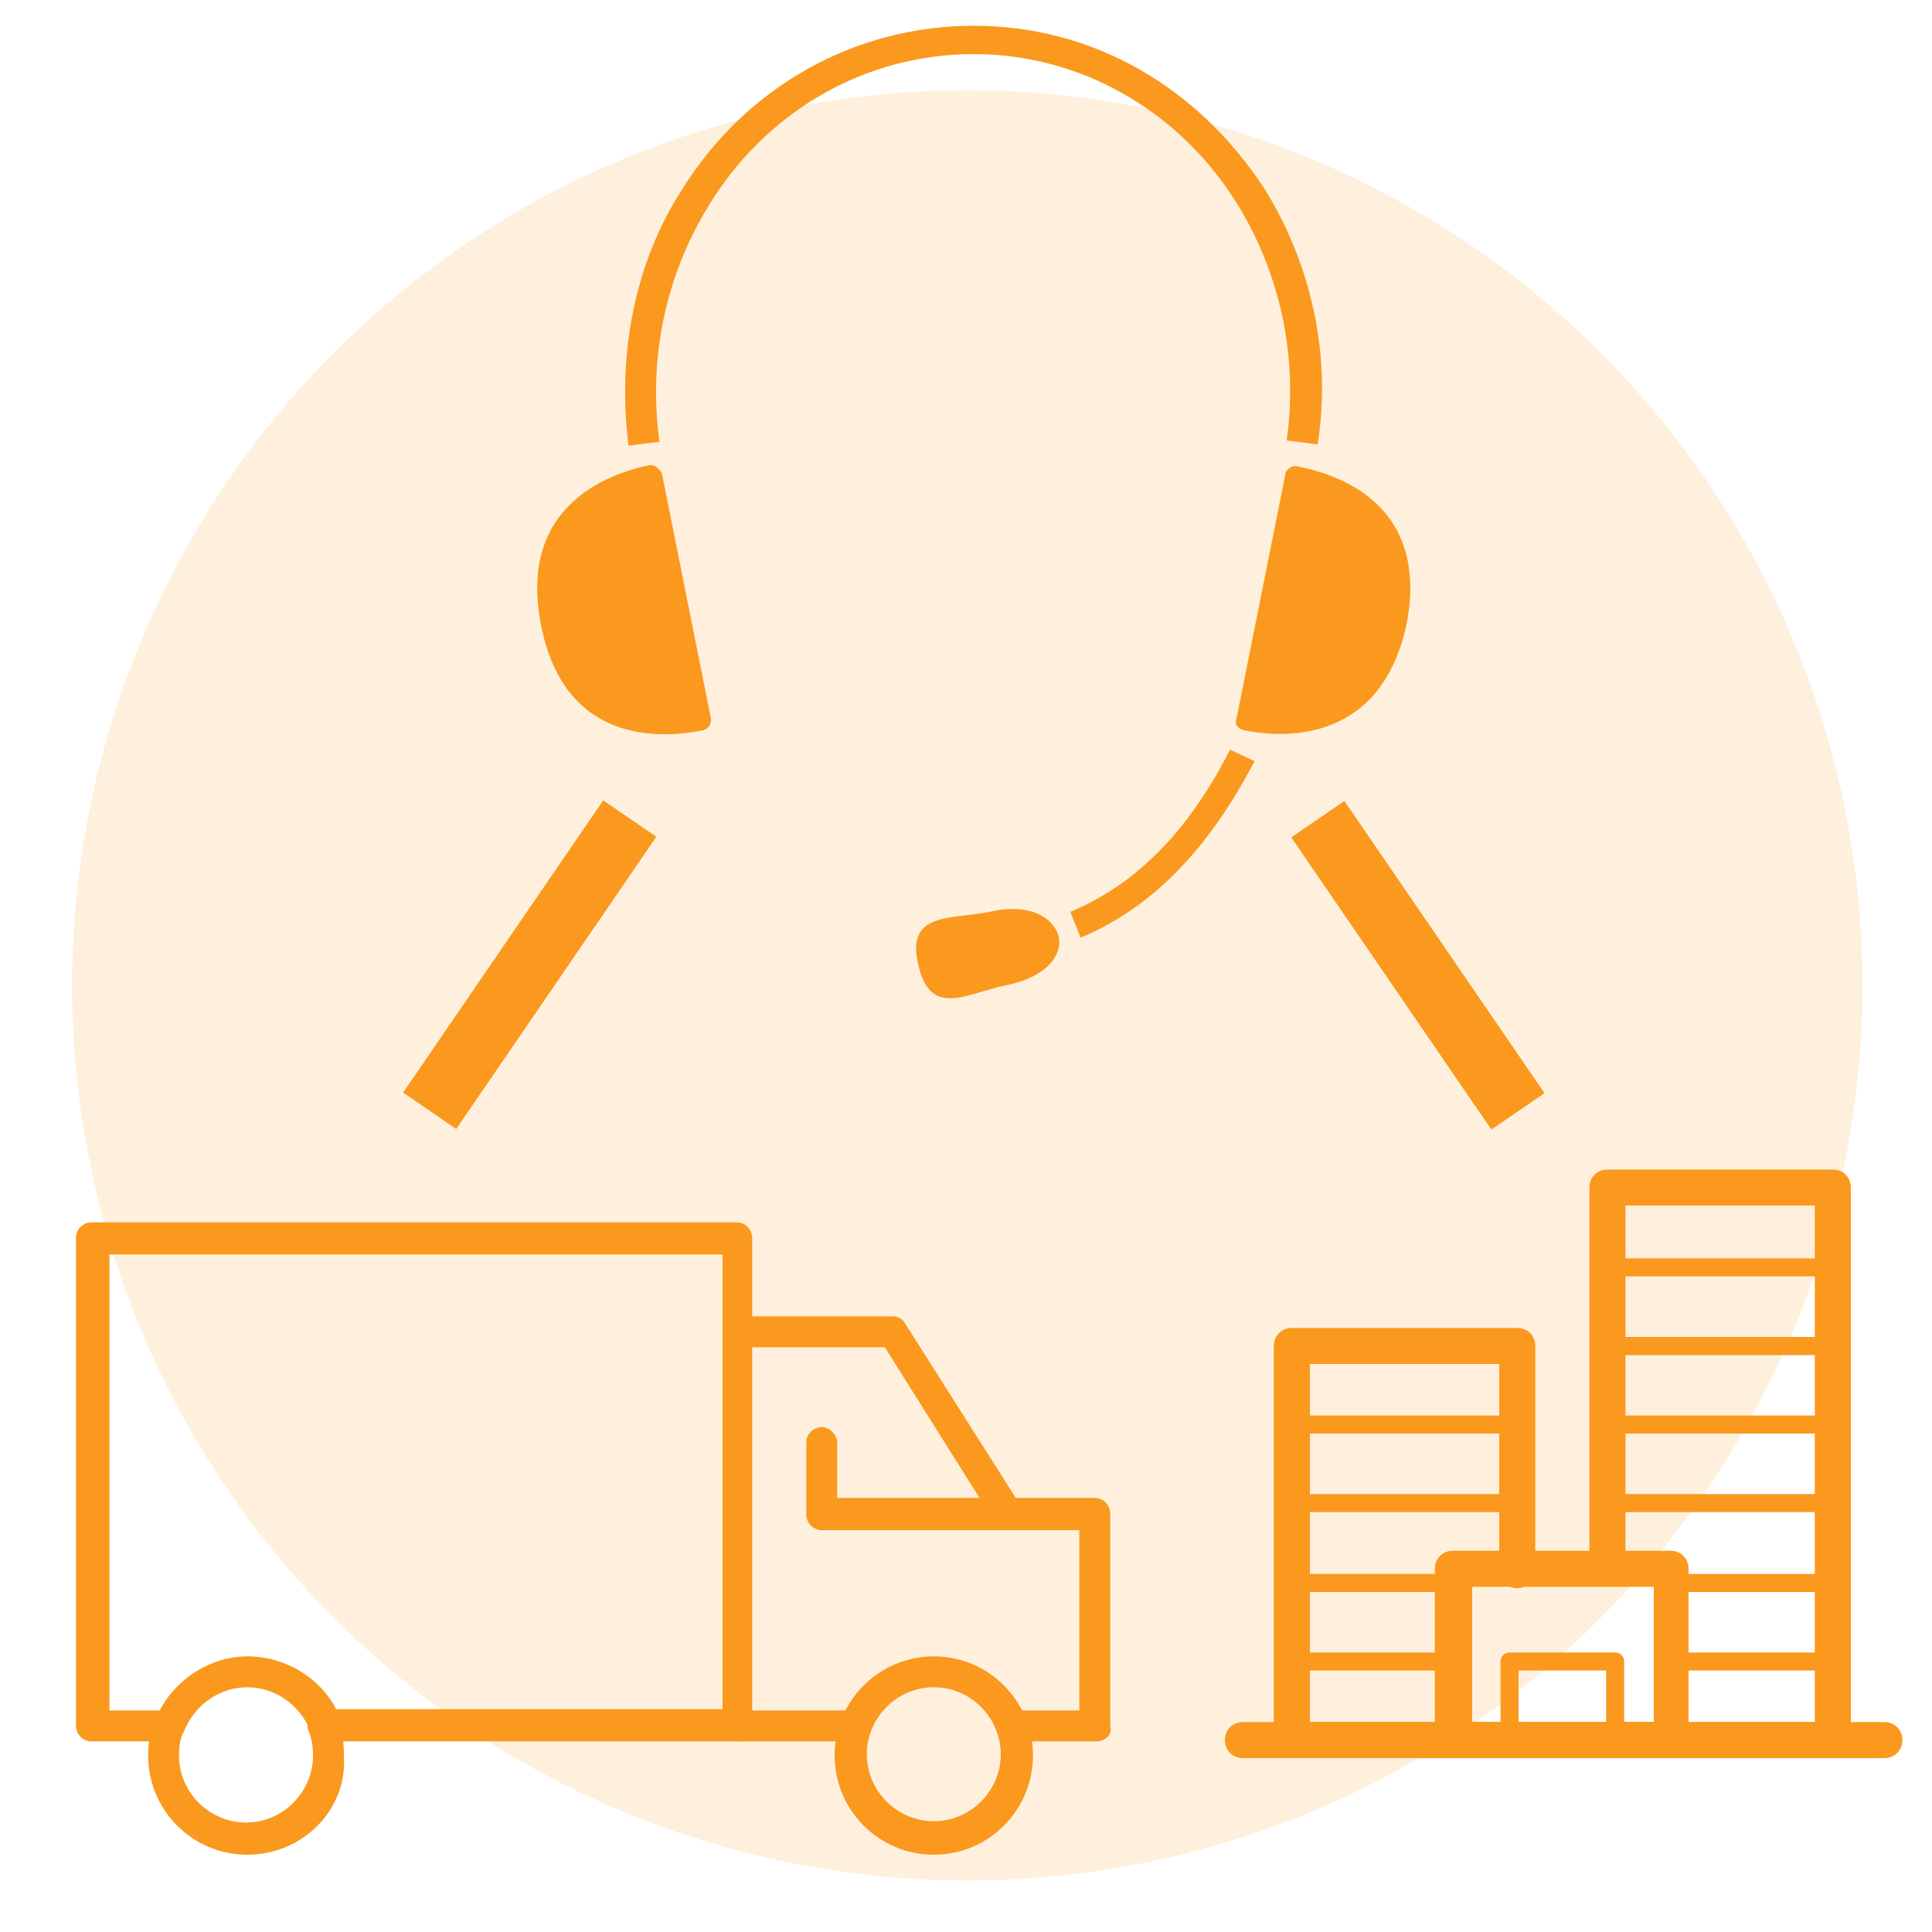
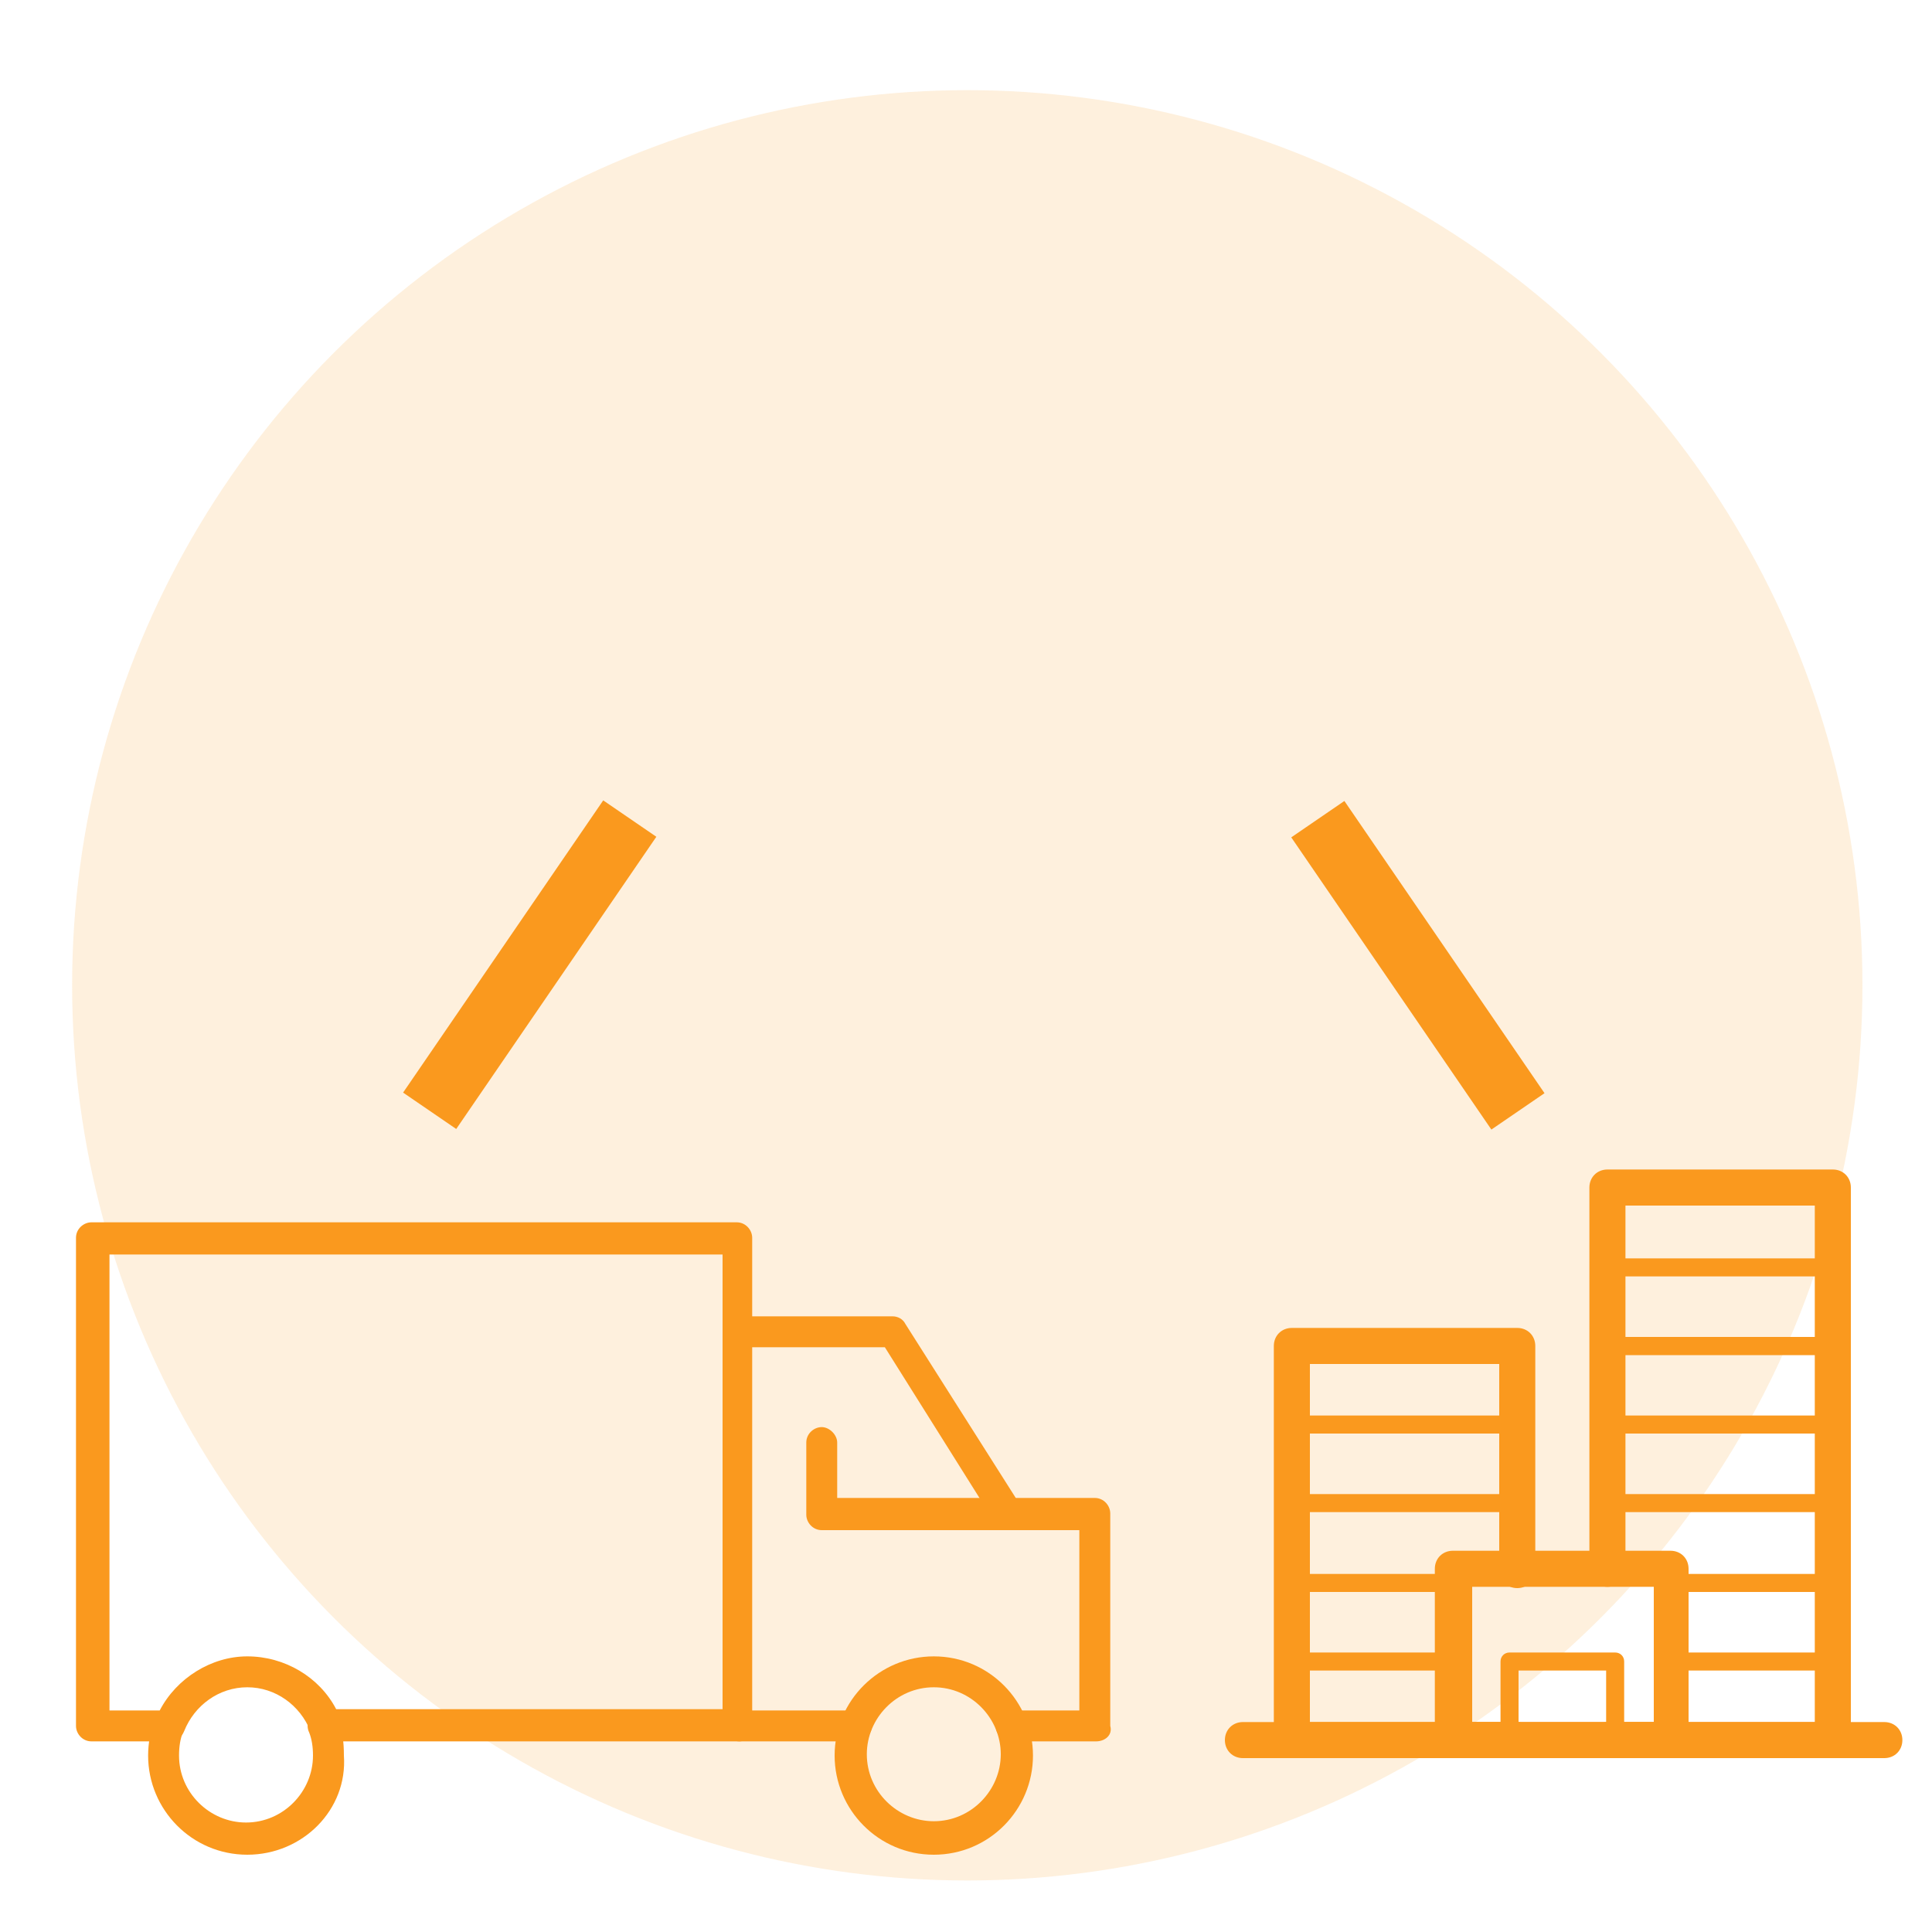
<svg xmlns="http://www.w3.org/2000/svg" version="1.1" id="レイヤー_1" x="0px" y="0px" viewBox="0 0 150 150" style="enable-background:new 0 0 150 150;" xml:space="preserve">
  <style type="text/css">
	.st0{opacity:0.15;fill:#FA991E;enable-background:new    ;}
	.st1{fill:#FA991E;}
	.st2{display:none;}
	.st3{display:inline;opacity:0.2;fill:#B264C6;enable-background:new    ;}
	.st4{display:inline;}
	.st5{fill:none;stroke:#B264C6;stroke-width:2;stroke-miterlimit:10;}
	.st6{fill:none;stroke:#B264C6;stroke-width:2;stroke-linecap:round;stroke-miterlimit:10;}
	.st7{fill:#1D1D1B;}
</style>
  <circle class="st0" cx="75.1" cy="76.5" r="69.5" />
  <g>
    <g>
      <path class="st1" d="M57.4,135.2H25.3c-0.5,0-1-0.3-1.2-0.8c-0.8-2-2.7-3.4-4.9-3.4s-4.1,1.4-4.9,3.4c-0.2,0.5-0.6,0.8-1.2,0.8h-6    c-0.7,0-1.2-0.6-1.2-1.2V96.1c0-0.7,0.6-1.2,1.2-1.2h50.1c0.7,0,1.2,0.6,1.2,1.2V134C58.6,134.7,58,135.2,57.4,135.2z M26.1,132.7    h30V97.4H8.5v35.4h3.9c1.3-2.5,4-4.2,6.8-4.2C22.1,128.6,24.8,130.2,26.1,132.7z" />
    </g>
    <g>
      <path class="st1" d="M77.8,118.1c-0.4,0-0.8-0.2-1-0.6l-8.1-12.9H57.3c-0.7,0-1.2-0.6-1.2-1.2s0.6-1.2,1.2-1.2h12    c0.4,0,0.8,0.2,1,0.6l8.5,13.4c0.4,0.6,0.2,1.3-0.4,1.7C78.3,118,78,118.1,77.8,118.1z" />
    </g>
    <g>
      <path class="st1" d="M66.5,135.2h-9.1c-0.7,0-1.2-0.6-1.2-1.2s0.6-1.2,1.2-1.2h9.1c0.7,0,1.2,0.6,1.2,1.2S67.1,135.2,66.5,135.2z" />
    </g>
    <g>
      <path class="st1" d="M85.1,135.2h-6.6c-0.7,0-1.2-0.6-1.2-1.2s0.6-1.2,1.2-1.2h5.3v-14h-20c-0.7,0-1.2-0.6-1.2-1.2V112    c0-0.7,0.6-1.2,1.2-1.2c0.6,0,1.2,0.6,1.2,1.2v4.3h20c0.7,0,1.2,0.6,1.2,1.2V134C86.4,134.7,85.8,135.2,85.1,135.2z" />
    </g>
    <g>
      <path class="st1" d="M19.2,144c-4.3,0-7.7-3.5-7.7-7.7c0-1,0.2-2,0.5-2.8c0.3-0.6,1-0.9,1.6-0.6c0.6,0.3,0.9,1,0.6,1.6    c-0.2,0.5-0.3,1.1-0.3,1.8c0,2.9,2.4,5.2,5.2,5.2c2.9,0,5.2-2.4,5.2-5.2c0-0.7-0.1-1.3-0.3-1.8c-0.3-0.6,0-1.4,0.6-1.6    c0.6-0.3,1.4,0,1.6,0.6c0.4,0.8,0.5,1.8,0.5,2.8C27,140.5,23.5,144,19.2,144z" />
    </g>
    <g>
      <path class="st1" d="M72.5,144c-4.3,0-7.7-3.5-7.7-7.7c0-4.3,3.5-7.7,7.7-7.7c4.3,0,7.7,3.5,7.7,7.7S76.8,144,72.5,144z M72.5,131    c-2.9,0-5.2,2.4-5.2,5.2c0,2.9,2.4,5.2,5.2,5.2c2.9,0,5.2-2.4,5.2-5.2S75.4,131,72.5,131z" />
    </g>
  </g>
  <g>
    <g>
      <rect x="27.4" y="72.4" transform="matrix(0.565 -0.825 0.825 0.565 -43.915 66.528)" class="st1" width="27.5" height="5" />
    </g>
    <g>
      <rect x="107.6" y="61.2" transform="matrix(0.825 -0.565 0.565 0.825 -23.095 75.316)" class="st1" width="5" height="27.5" />
    </g>
  </g>
-   <path class="st1" d="M75.6,4.2C67.2,4.2,59.5,8.6,55,16c-3.3,5.4-4.7,11.8-3.8,18.3l-2.4,0.3c-0.9-7.1,0.5-14.2,4.1-19.8  C57.9,6.7,66.4,2,75.6,2S93,6.7,98.2,14.7c3.6,5.8,5.2,12.9,4.1,19.8l-2.4-0.3c0.9-6.5-0.5-12.9-3.8-18.3  C91.6,8.6,83.9,4.2,75.6,4.2z M99.8,36.8l-3.8,19c-0.2,0.5,0.2,0.8,0.6,0.9c2.5,0.5,10.5,1.4,12.6-8.2c1.9-9.8-6-11.8-8.5-12.3  C100.3,36.1,99.8,36.5,99.8,36.8z M50.5,36.1C48,36.6,40.1,38.8,42,48.5c1.9,9.8,10.1,8.7,12.6,8.2c0.5-0.2,0.6-0.5,0.6-0.9l-3.8-19  C51.3,36.5,50.9,36.1,50.5,36.1z M97.4,59.1l-1.9-0.9c-3.3,6.5-7.4,10.5-12.4,12.6l0.8,2C89.4,70.5,93.8,66,97.4,59.1z M76.8,70.8  c-3,0.6-6.5,0-5.5,4.1c0.9,4.2,3.8,2.2,6.8,1.6s4.4-2.2,4.1-3.8C81.7,71.1,79.8,70.1,76.8,70.8z" />
  <g>
    <g>
      <path class="st1" d="M146.3,136.5H96.5c-0.8,0-1.4-0.6-1.4-1.4c0-0.8,0.6-1.4,1.4-1.4h49.8c0.8,0,1.4,0.6,1.4,1.4    S147.1,136.5,146.3,136.5z" />
    </g>
    <g>
      <path class="st1" d="M117.8,136.5h-17.5c-0.8,0-1.4-0.6-1.4-1.4v-30.6c0-0.8,0.6-1.4,1.4-1.4h17.5c0.8,0,1.4,0.6,1.4,1.4v17.4    c0,0.8-0.6,1.4-1.4,1.4s-1.4-0.6-1.4-1.4v-16h-14.7v27.8h16.1c0.8,0,1.4,0.6,1.4,1.4C119.2,135.9,118.6,136.5,117.8,136.5z" />
    </g>
    <g>
      <path class="st1" d="M117.9,105.2h-17.7c-0.4,0-0.7-0.3-0.7-0.7c0-0.4,0.3-0.7,0.7-0.7h17.7c0.4,0,0.7,0.3,0.7,0.7    C118.6,104.9,118.3,105.2,117.9,105.2z" />
    </g>
    <g>
      <path class="st1" d="M117.9,111.3h-17.7c-0.4,0-0.7-0.3-0.7-0.7c0-0.4,0.3-0.7,0.7-0.7h17.7c0.4,0,0.7,0.3,0.7,0.7    C118.6,111,118.3,111.3,117.9,111.3z" />
    </g>
    <g>
      <path class="st1" d="M117.9,117.4h-17.7c-0.4,0-0.7-0.3-0.7-0.7c0-0.4,0.3-0.7,0.7-0.7h17.7c0.4,0,0.7,0.3,0.7,0.7    C118.6,117.1,118.3,117.4,117.9,117.4z" />
    </g>
    <g>
      <path class="st1" d="M112.9,123.6h-12.7c-0.4,0-0.7-0.3-0.7-0.7c0-0.4,0.3-0.7,0.7-0.7h12.7c0.4,0,0.7,0.3,0.7,0.7    C113.6,123.2,113.3,123.6,112.9,123.6z" />
    </g>
    <g>
      <path class="st1" d="M112.9,129.7h-12.7c-0.4,0-0.7-0.3-0.7-0.7s0.3-0.7,0.7-0.7h12.7c0.4,0,0.7,0.3,0.7,0.7    S113.3,129.7,112.9,129.7z" />
    </g>
    <g>
      <path class="st1" d="M117.9,135.8h-17.7c-0.4,0-0.7-0.3-0.7-0.7s0.3-0.7,0.7-0.7h17.7c0.4,0,0.7,0.3,0.7,0.7    C118.6,135.5,118.3,135.8,117.9,135.8z" />
    </g>
    <g>
      <path class="st1" d="M141.7,105.2h-17c-0.4,0-0.7-0.3-0.7-0.7c0-0.4,0.3-0.7,0.7-0.7h17c0.4,0,0.7,0.3,0.7,0.7    C142.4,104.9,142.1,105.2,141.7,105.2z" />
    </g>
    <g>
      <path class="st1" d="M141.7,111.3h-17c-0.4,0-0.7-0.3-0.7-0.7c0-0.4,0.3-0.7,0.7-0.7h17c0.4,0,0.7,0.3,0.7,0.7    S142.1,111.3,141.7,111.3z" />
    </g>
    <g>
      <path class="st1" d="M141.7,117.4h-17c-0.4,0-0.7-0.3-0.7-0.7c0-0.4,0.3-0.7,0.7-0.7h17c0.4,0,0.7,0.3,0.7,0.7    S142.1,117.4,141.7,117.4z" />
    </g>
    <g>
      <path class="st1" d="M141.7,123.6h-12c-0.4,0-0.7-0.3-0.7-0.7c0-0.4,0.3-0.7,0.7-0.7h12c0.4,0,0.7,0.3,0.7,0.7    C142.4,123.2,142.1,123.6,141.7,123.6z" />
    </g>
    <g>
      <path class="st1" d="M141.7,129.7h-12c-0.4,0-0.7-0.3-0.7-0.7s0.3-0.7,0.7-0.7h12c0.4,0,0.7,0.3,0.7,0.7S142.1,129.7,141.7,129.7z    " />
    </g>
    <g>
      <path class="st1" d="M141.7,135.8h-17c-0.4,0-0.7-0.3-0.7-0.7s0.3-0.7,0.7-0.7h17c0.4,0,0.7,0.3,0.7,0.7S142.1,135.8,141.7,135.8z    " />
    </g>
    <g>
      <path class="st1" d="M142.4,92.9h-17.7c-0.4,0-0.7-0.3-0.7-0.7s0.3-0.7,0.7-0.7h17.7c0.4,0,0.7,0.3,0.7,0.7S142.8,92.9,142.4,92.9    z" />
    </g>
    <g>
      <path class="st1" d="M142.4,99.1h-17.7c-0.4,0-0.7-0.3-0.7-0.7c0-0.4,0.3-0.7,0.7-0.7h17.7c0.4,0,0.7,0.3,0.7,0.7    C143.1,98.7,142.8,99.1,142.4,99.1z" />
    </g>
    <g>
      <path class="st1" d="M142.4,105.2h-17.7c-0.4,0-0.7-0.3-0.7-0.7c0-0.4,0.3-0.7,0.7-0.7h17.7c0.4,0,0.7,0.3,0.7,0.7    C143.1,104.9,142.8,105.2,142.4,105.2z" />
    </g>
    <g>
      <path class="st1" d="M142.3,136.5h-17.5c-0.8,0-1.4-0.6-1.4-1.4c0-0.8,0.6-1.4,1.4-1.4h16.1V93.6h-14.7v28.2    c0,0.8-0.6,1.4-1.4,1.4s-1.4-0.6-1.4-1.4V92.2c0-0.8,0.6-1.4,1.4-1.4h17.5c0.8,0,1.4,0.6,1.4,1.4v42.9    C143.7,135.9,143.1,136.5,142.3,136.5z" />
    </g>
    <g>
      <path class="st1" d="M129.7,136.5h-16.9c-0.8,0-1.4-0.6-1.4-1.4v-13.3c0-0.8,0.6-1.4,1.4-1.4h16.9c0.8,0,1.4,0.6,1.4,1.4v13.3    C131.2,135.9,130.5,136.5,129.7,136.5z M114.3,133.7h14.1v-10.5h-14.1C114.3,123.2,114.3,133.7,114.3,133.7z" />
    </g>
    <g>
      <path class="st1" d="M125.4,135.8h-8.2c-0.4,0-0.7-0.3-0.7-0.7V129c0-0.4,0.3-0.7,0.7-0.7h8.2c0.4,0,0.7,0.3,0.7,0.7v6.1    C126.1,135.5,125.8,135.8,125.4,135.8z M117.9,134.4h6.8v-4.7h-6.8V134.4z" />
    </g>
  </g>
  <g id="レイヤー_2_1_" class="st2">
    <circle class="st3" cx="75" cy="75" r="69" />
    <g class="st4">
      <polyline class="st5" points="44.2,76.6 44.2,92.7 5.7,92.7 5.7,57.3 34.6,57.3   " />
      <polyline class="st5" points="15.3,73.4 25,83 47.4,57.3   " />
      <polyline class="st5" points="44.2,128 44.2,144 5.7,144 5.7,108.7 34.6,108.7   " />
      <polyline class="st5" points="15.3,124.7 25,134.4 47.4,108.7   " />
      <polyline class="st5" points="44.2,25.3 44.2,41.3 5.7,41.3 5.7,6 34.6,6   " />
      <polyline class="st5" points="15.3,22 25,31.7 47.4,6   " />
    </g>
    <g class="st4">
      <polyline class="st5" points="121.5,85 121.5,69 64.5,69 64.5,143.9 121.5,143.9 121.5,117.1   " />
      <path class="st5" d="M140.8,81.5c-2.1-2.1-7.3-0.3-11.5,3.9l-22.5,22.8c-7.3,7.3-16,19.3-13.9,21.4c2.1,2.1,14.1-6.5,21.4-13.9    L136.9,93C141.1,88.8,142.9,83.6,140.8,81.5z" />
      <line class="st6" x1="89.1" y1="133.8" x2="93" y2="129.6" />
      <path class="st5" d="M129.3,85.4l10.1,10.1c1.4,1.4,1.4,3.6,0,5l-12.6,12.6" />
      <line class="st5" x1="105.6" y1="109.5" x2="113.1" y2="117" />
      <line class="st5" x1="140.8" y1="81.5" x2="144.4" y2="77.9" />
      <line class="st5" x1="84.1" y1="133.2" x2="73.4" y2="133.2" />
      <line class="st5" x1="84.1" y1="81.5" x2="101.9" y2="81.5" />
      <line class="st5" x1="75.2" y1="90.4" x2="110.8" y2="90.4" />
      <line class="st5" x1="75.2" y1="97.5" x2="109" y2="97.5" />
      <line class="st5" x1="75.2" y1="104.6" x2="101.9" y2="104.6" />
      <line class="st5" x1="75.2" y1="111.8" x2="94.8" y2="111.8" />
    </g>
    <g class="st4">
      <polygon class="st5" points="107.7,13.2 102,18.9 113.9,30.8 133.6,11.1 127.8,5.3 113.8,19.4   " />
      <path class="st5" d="M124.3,31.4v23.8c0,1-0.8,1.9-1.9,1.9" />
      <path class="st5" d="M70.6,57.1c-1,0-1.9-0.8-1.9-1.9V22.1c0-1,0.8-1.9,1.9-1.9h22" />
      <path class="st5" d="M123.5,63h-54c-2.6,0-4.7-2.1-4.7-4.7v-1.2h63.3v1.2C128.2,60.9,126.1,63,123.5,63z" />
      <ellipse class="st5" cx="96.5" cy="33.1" rx="7.6" ry="7.4" />
      <path class="st5" d="M86.6,52.6c0-4.1,4.4-7.4,9.9-7.4c5.4,0,9.9,3.3,9.9,7.4" />
    </g>
    <g class="st4">
      <g>
        <g>
          <path class="st7" d="M253.1,190.2h-62.2c-1,0-1.9-0.6-2.3-1.6c-1.5-3.9-5.3-6.5-9.5-6.5s-8,2.6-9.5,6.5      c-0.4,0.9-1.2,1.6-2.2,1.6h-11.6c-1.3,0-2.4-1.1-2.4-2.4v-73.4c0-1.3,1.1-2.4,2.4-2.4H253c1.3,0,2.4,1.1,2.4,2.4v73.4      C255.5,189.2,254.4,190.2,253.1,190.2z M192.5,185.4h58.2v-68.6h-92.4v68.6h7.6c2.5-4.9,7.7-8.1,13.3-8.1      C184.8,177.3,189.9,180.5,192.5,185.4z" />
        </g>
        <g>
          <path class="st7" d="M292.8,157c-0.8,0-1.6-0.4-2-1.1l-15.8-25h-21.9c-1.3,0-2.4-1.1-2.4-2.4c0-1.3,1.1-2.4,2.4-2.4h23.2      c0.8,0,1.6,0.4,2,1.1l16.5,26.1c0.7,1.1,0.4,2.6-0.7,3.3C293.7,156.9,293.2,157,292.8,157z" />
        </g>
        <g>
          <path class="st7" d="M270.7,190.2h-17.6c-1.3,0-2.4-1.1-2.4-2.4s1.1-2.4,2.4-2.4h17.6c1.3,0,2.4,1.1,2.4,2.4      S272.1,190.2,270.7,190.2z" />
        </g>
        <g>
          <path class="st7" d="M307,190.2h-12.7c-1.3,0-2.4-1.1-2.4-2.4s1.1-2.4,2.4-2.4h10.3v-27.1h-38.7c-1.3,0-2.4-1.1-2.4-2.4v-10.8      c0-1.3,1.1-2.4,2.4-2.4s2.4,1.1,2.4,2.4v8.4H307c1.3,0,2.4,1.1,2.4,2.4v31.9C309.4,189.2,308.3,190.2,307,190.2z" />
        </g>
        <g>
          <path class="st7" d="M179.2,207.3c-8.3,0-15-6.7-15-15c0-2,0.4-3.8,1-5.4c0.5-1.2,2-1.8,3.2-1.2c1.2,0.5,1.8,1.9,1.2,3.2      c-0.4,1-0.6,2.2-0.6,3.5c0,5.6,4.6,10.2,10.2,10.2c5.6,0,10.2-4.6,10.2-10.2c0-1.4-0.2-2.5-0.6-3.5c-0.5-1.2,0-2.6,1.2-3.2      c1.2-0.5,2.6,0,3.2,1.2c0.7,1.6,1,3.4,1,5.4C194.1,200.6,187.4,207.3,179.2,207.3z" />
        </g>
        <g>
          <path class="st7" d="M282.5,207.3c-8.3,0-15-6.7-15-15s6.7-15,15-15s15,6.7,15,15S290.7,207.3,282.5,207.3z M282.5,182.1      c-5.6,0-10.2,4.6-10.2,10.2c0,5.6,4.6,10.2,10.2,10.2s10.2-4.6,10.2-10.2C292.7,186.7,288.1,182.1,282.5,182.1z" />
        </g>
      </g>
      <g>
        <g>
-           <path d="M190.8,148.4c-6.1,0-11-4.9-11-11s4.9-11,11-11s11,4.9,11,11S196.9,148.4,190.8,148.4z M190.8,131.2      c-3.4,0-6.2,2.8-6.2,6.2s2.8,6.2,6.2,6.2s6.2-2.8,6.2-6.2S194.2,131.2,190.8,131.2z" />
-         </g>
+           </g>
        <g>
          <path d="M218.2,175.8c-6.1,0-11-4.9-11-11s4.9-11,11-11s11,4.9,11,11C229.2,170.9,224.2,175.8,218.2,175.8z M218.2,158.6      c-3.4,0-6.2,2.8-6.2,6.2s2.8,6.2,6.2,6.2s6.2-2.8,6.2-6.2C224.4,161.4,221.6,158.6,218.2,158.6z" />
        </g>
        <g>
          <path d="M187.3,171c-0.6,0-1.2-0.2-1.7-0.7c-0.9-0.9-0.9-2.5,0-3.4l33.7-33.7c0.9-0.9,2.5-0.9,3.4,0s0.9,2.5,0,3.4L189,170.3      C188.5,170.8,187.9,171,187.3,171z" />
        </g>
      </g>
    </g>
  </g>
</svg>